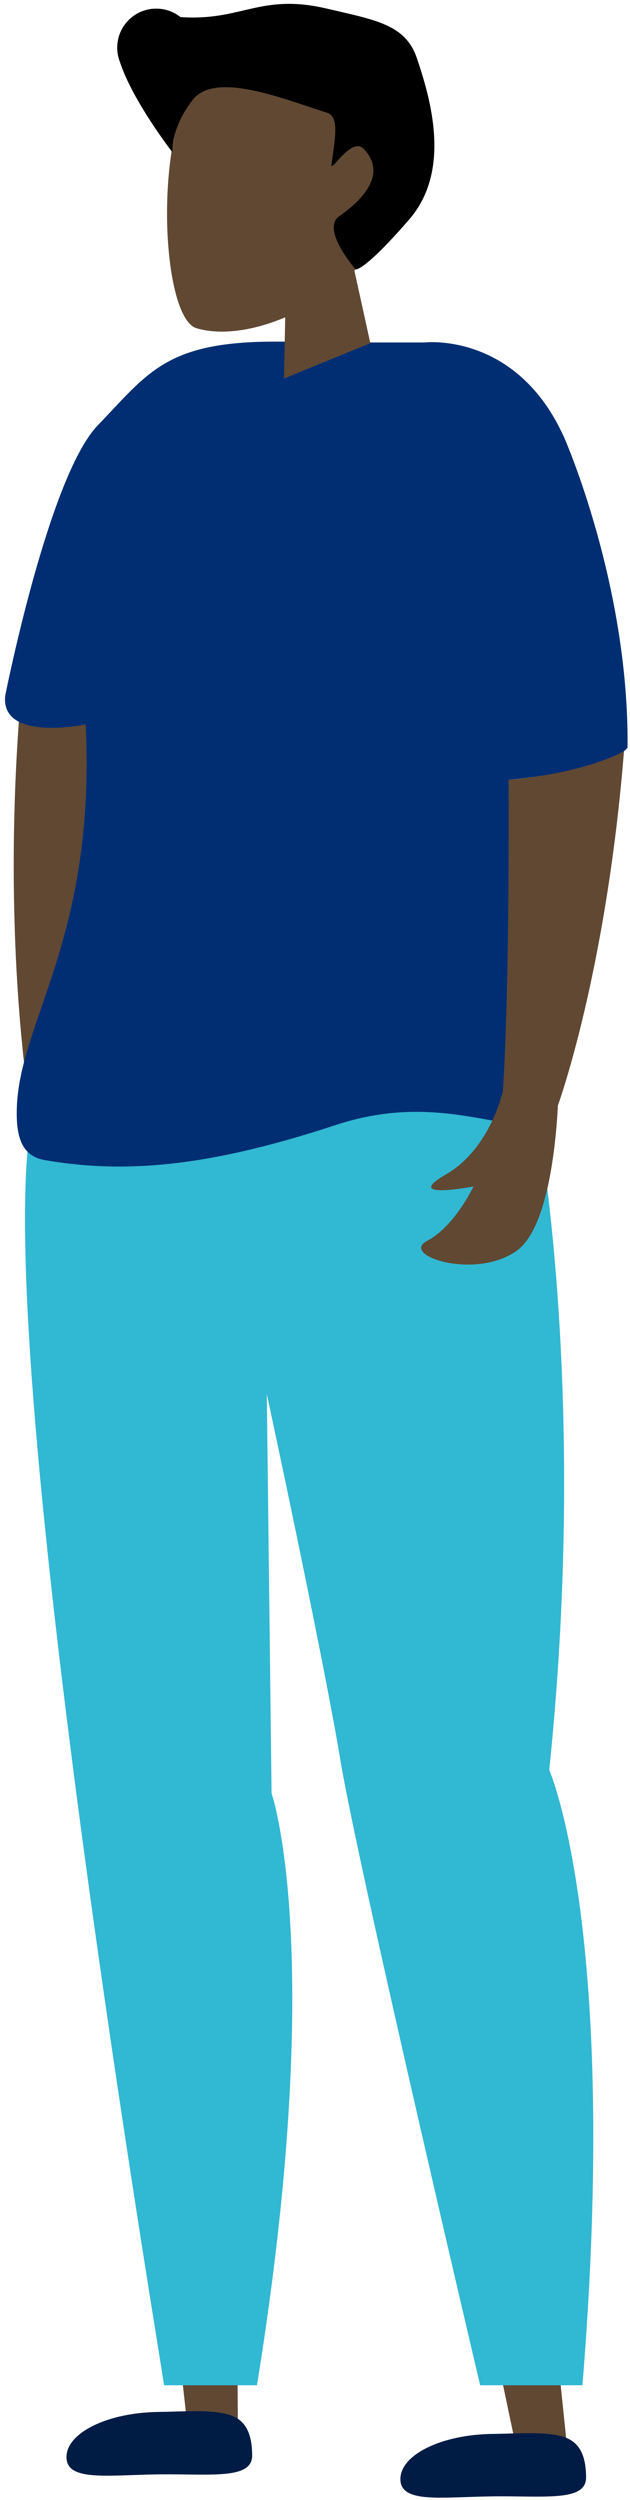
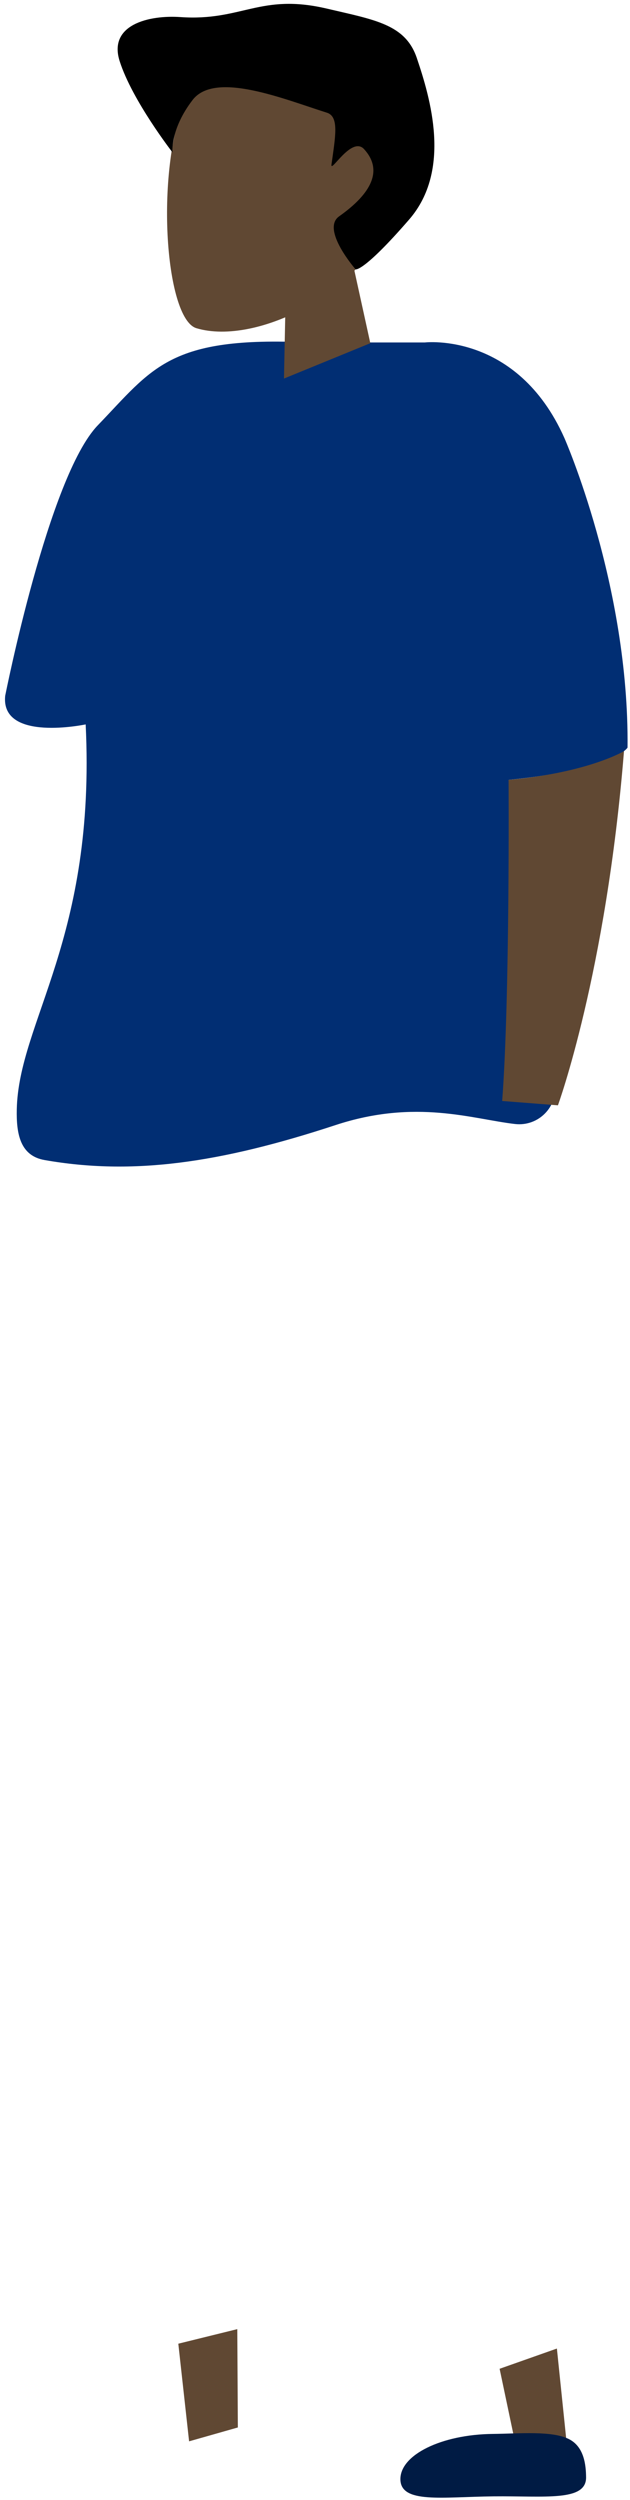
<svg xmlns="http://www.w3.org/2000/svg" width="113" height="448" viewBox="0 0 113 448" fill="none">
-   <path fill-rule="evenodd" clip-rule="evenodd" d="M18.906 122.55C18.906 122.55 15.868 179.822 15.346 198.286L5.318 198.018C5.318 198.018 -0.076 166.347 3.959 122.205C3.959 122.205 4.826 119.769 18.906 122.55Z" fill="#604833" />
  <path fill-rule="evenodd" clip-rule="evenodd" d="M89.612 424.507L93.239 441.735L101.701 438.41L99.888 420.88L89.612 424.507Z" fill="#604833" />
  <path fill-rule="evenodd" clip-rule="evenodd" d="M88.382 436.181C79.185 436.282 71.769 439.926 71.817 444.32C71.865 448.713 79.308 447.471 88.505 447.37C97.703 447.269 105.171 448.347 105.123 443.953C105.1 441.856 104.823 438.493 102.031 437.102C98.974 435.579 93.189 436.129 88.382 436.181V436.181Z" fill="#001B44" />
  <path fill-rule="evenodd" clip-rule="evenodd" d="M31.982 420.011L33.916 437.51L42.662 435.024L42.562 417.401L31.982 420.011Z" fill="#604833" />
-   <path fill-rule="evenodd" clip-rule="evenodd" d="M96.085 198.969C96.085 198.969 105.708 247.856 98.516 317.2C98.516 317.2 111.142 345.738 104.47 427.462H86.124C86.124 427.462 64.258 334.713 61.071 315.532C57.883 296.352 47.856 249.837 47.856 249.837L48.711 321.37C48.711 321.37 58.605 349.908 46.096 427.462H29.418C29.864 428.867 -2.828 237.019 5.998 198.969L96.085 198.969Z" fill="#31B8D2" />
  <path fill-rule="evenodd" clip-rule="evenodd" d="M76.208 61.372C76.208 61.372 92.718 59.432 101.224 78.473C101.224 78.473 112.861 104.831 112.559 133.975C112.559 133.975 110.411 137.842 91.219 139.76L99.565 194.219C100.068 198.38 96.551 201.91 92.387 201.435C84.815 200.571 74.605 196.887 60.215 201.615C39.325 208.48 23.716 210.655 7.993 207.892C3.624 207.125 2.911 203.226 3.009 198.792C3.361 183.03 17.234 168.133 15.365 129.82C15.365 129.82 0.094 133.046 0.928 124.707C0.928 124.707 8.709 85.38 17.544 76.216C27.403 65.991 30.278 60.179 55.36 61.372H76.208Z" fill="url(#paint0_linear_439_447)" />
  <path fill-rule="evenodd" clip-rule="evenodd" d="M51.236 53.007L50.935 67.84L66.424 61.505L62.367 43.035L51.236 53.007Z" fill="#604833" />
  <path fill-rule="evenodd" clip-rule="evenodd" d="M69.908 38.254C65.766 52.102 46.053 62.055 35.231 58.818C29.533 57.114 27.654 29.888 33.649 16.736C42.067 -1.732 53.131 0.492 63.952 3.728C74.774 6.965 74.05 24.406 69.908 38.254Z" fill="#604833" />
-   <path fill-rule="evenodd" clip-rule="evenodd" d="M28.49 432.241C19.292 432.342 11.876 435.986 11.924 440.379C11.973 444.773 19.416 443.53 28.613 443.429C37.81 443.328 45.278 444.406 45.23 440.013C45.207 437.916 44.93 434.552 42.138 433.161C39.081 431.639 33.297 432.188 28.49 432.241Z" fill="#001B44" />
  <path fill-rule="evenodd" clip-rule="evenodd" d="M30.931 27.299C30.931 27.299 23.707 18.01 21.462 10.956C19.378 4.412 26.743 2.67 32.361 3.061C43.383 3.829 46.657 -1.268 58.637 1.545C67.24 3.565 72.718 4.343 74.765 10.405C77.169 17.523 81.061 30.489 73.393 39.334C65.189 48.797 63.786 48.273 63.786 48.273C63.786 48.273 57.515 41.108 60.833 38.766C66.679 34.639 68.743 30.489 65.304 26.729C63.074 24.291 59.222 31.188 59.458 29.48C60.145 24.494 60.873 20.903 58.637 20.198C50.962 17.774 38.587 12.663 34.547 17.914C30.508 23.166 30.931 27.299 30.931 27.299V27.299Z" fill="black" />
-   <path fill-rule="evenodd" clip-rule="evenodd" d="M28.019 15.534C24.156 15.534 21.025 12.402 21.025 8.539C21.025 4.676 24.156 1.545 28.019 1.545C31.882 1.545 35.014 4.676 35.014 8.539C35.014 12.402 31.882 15.534 28.019 15.534Z" fill="black" />
  <path fill-rule="evenodd" clip-rule="evenodd" d="M91.219 139.76C91.219 139.76 91.479 178.888 90.072 197.306L100.074 198.086C100.074 198.086 108.707 174.493 111.924 134.609C111.924 134.609 105.513 138.463 91.219 139.76V139.76Z" fill="#604833" />
-   <path fill-rule="evenodd" clip-rule="evenodd" d="M90.254 195.305C90.254 195.305 88.073 205.8 79.983 210.467C71.893 215.134 84.928 212.626 84.928 212.626C84.928 212.626 81.534 219.819 76.597 222.379C71.66 224.938 85.119 229.443 92.618 224.191C100.118 218.94 100.203 194.14 100.203 194.14L90.254 195.305Z" fill="#604833" />
  <defs>
    <linearGradient id="paint0_linear_439_447" x1="-2328.04" y1="198.421" x2="-2441.77" y2="84.693" gradientUnits="userSpaceOnUse">
      <stop stop-color="#012E73" />
      <stop offset="1" stop-color="#005DE7" />
    </linearGradient>
  </defs>
</svg>